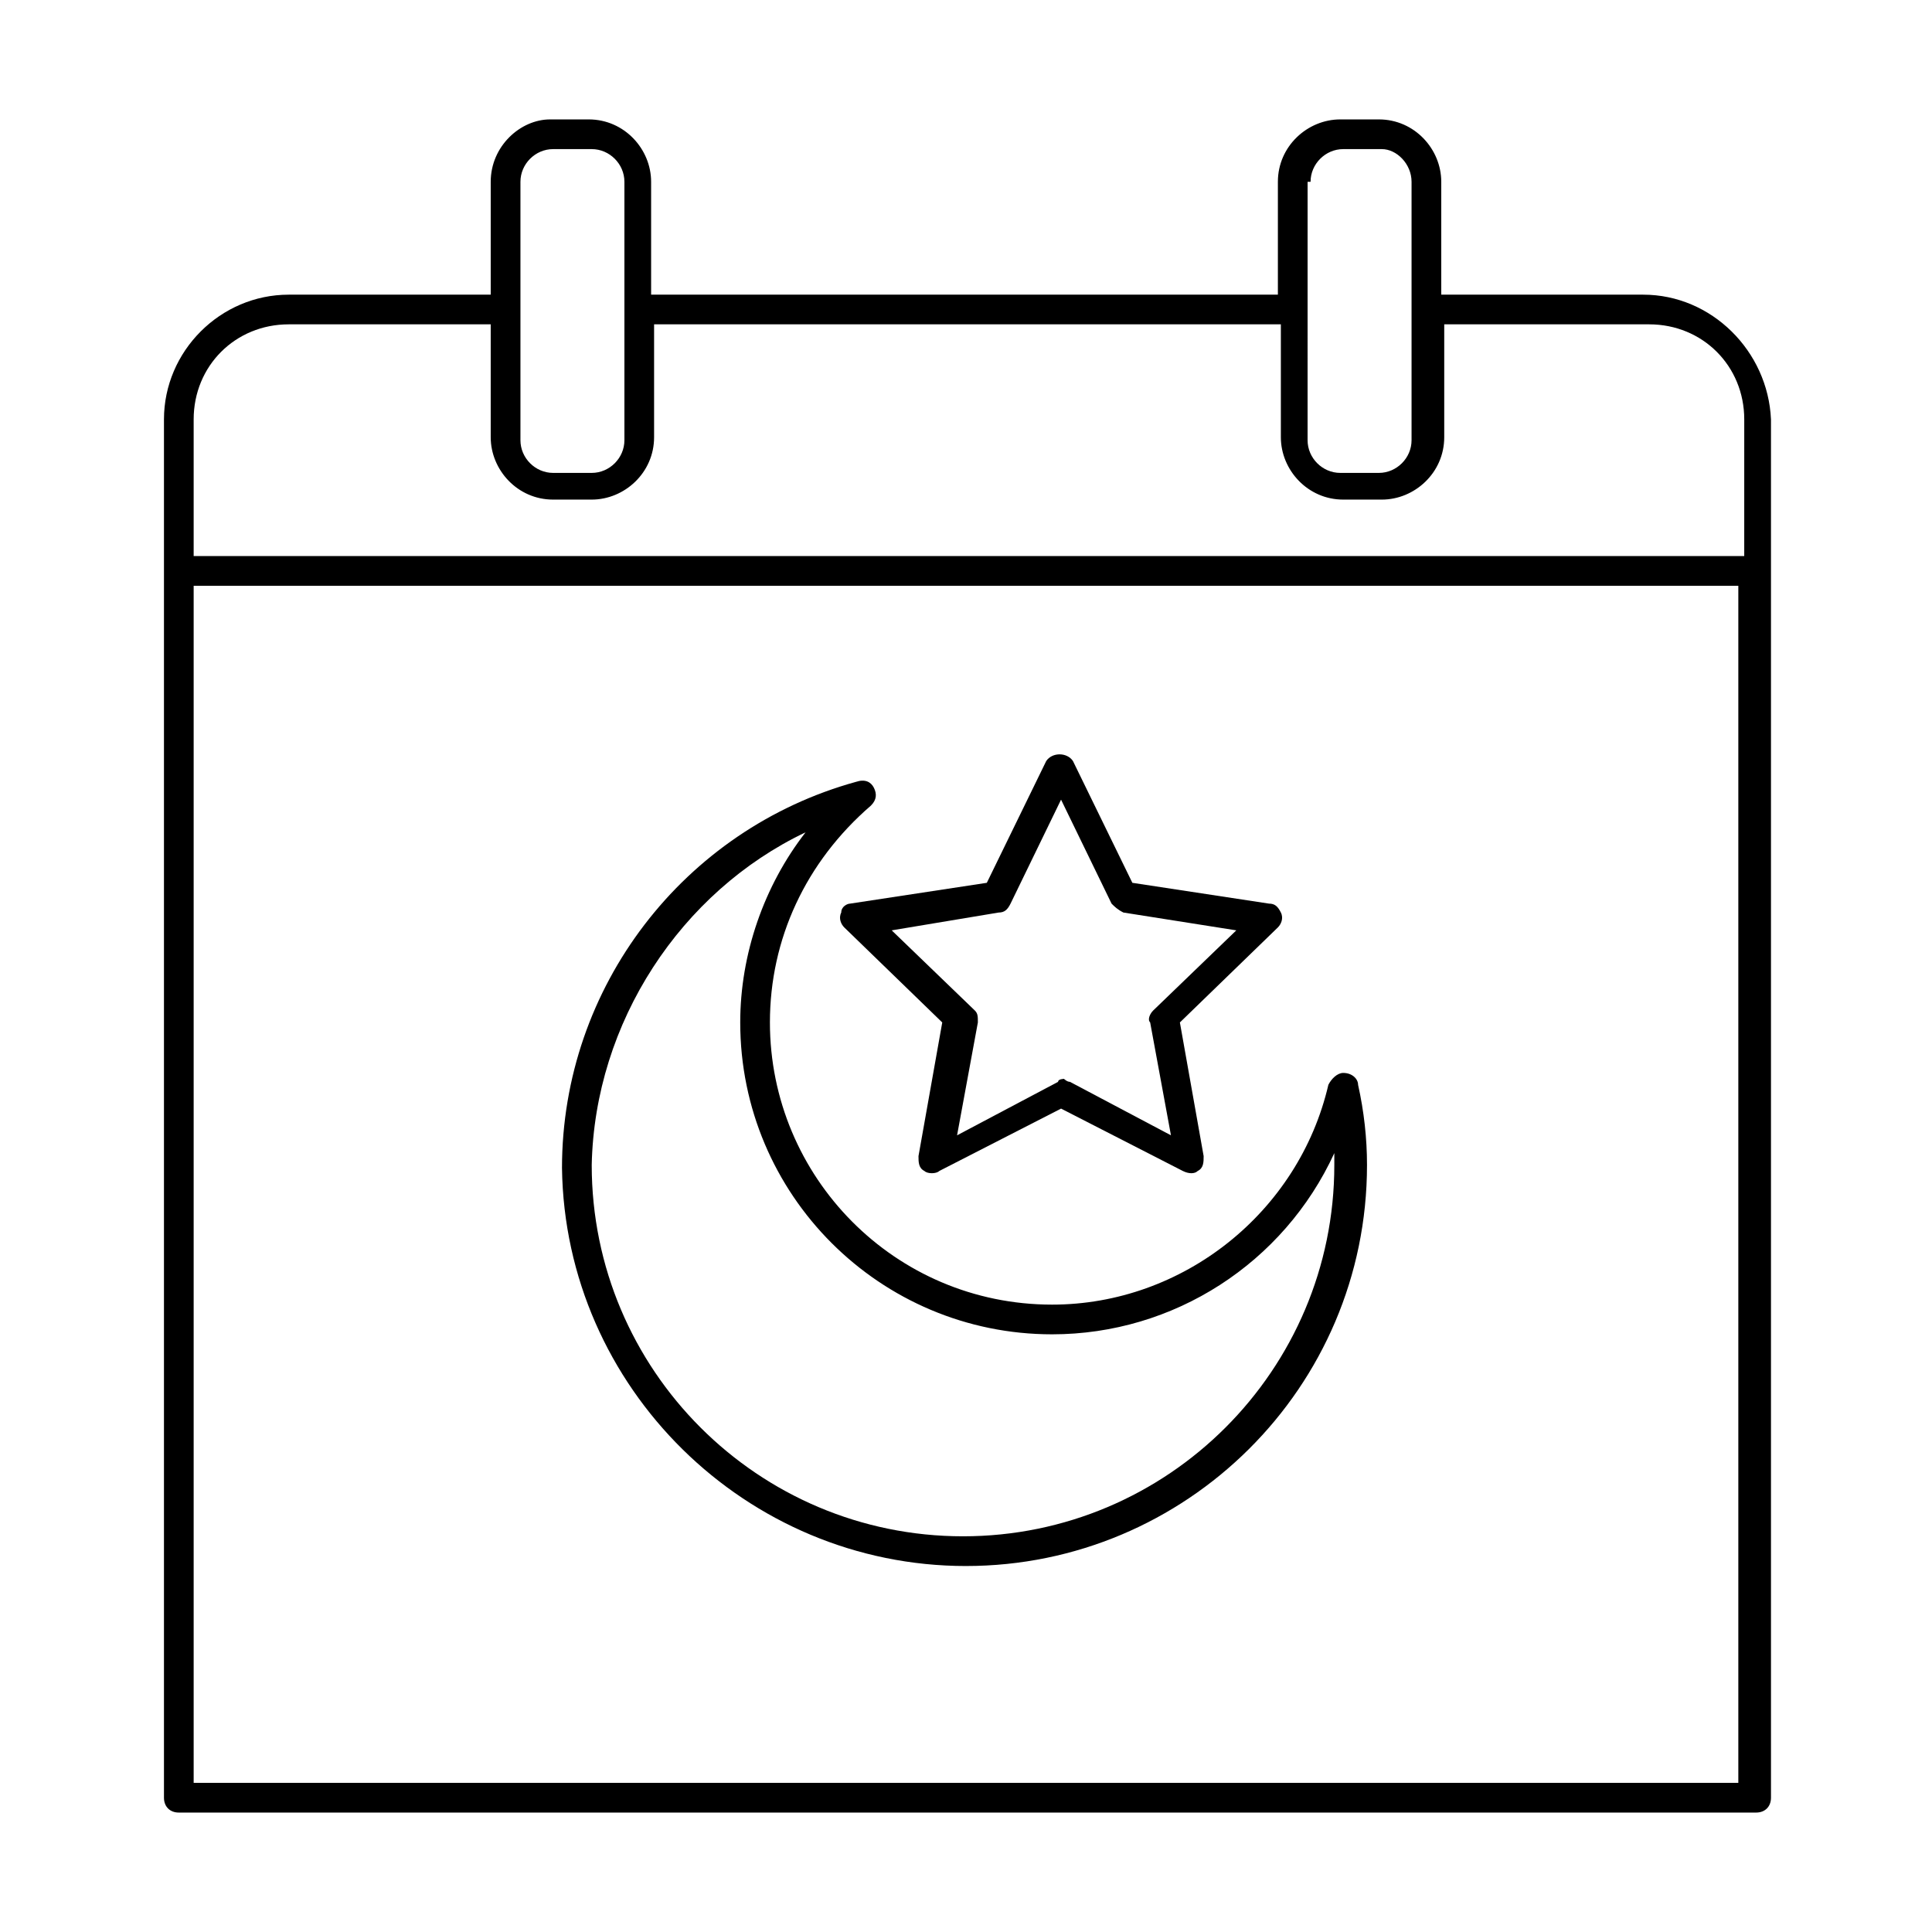
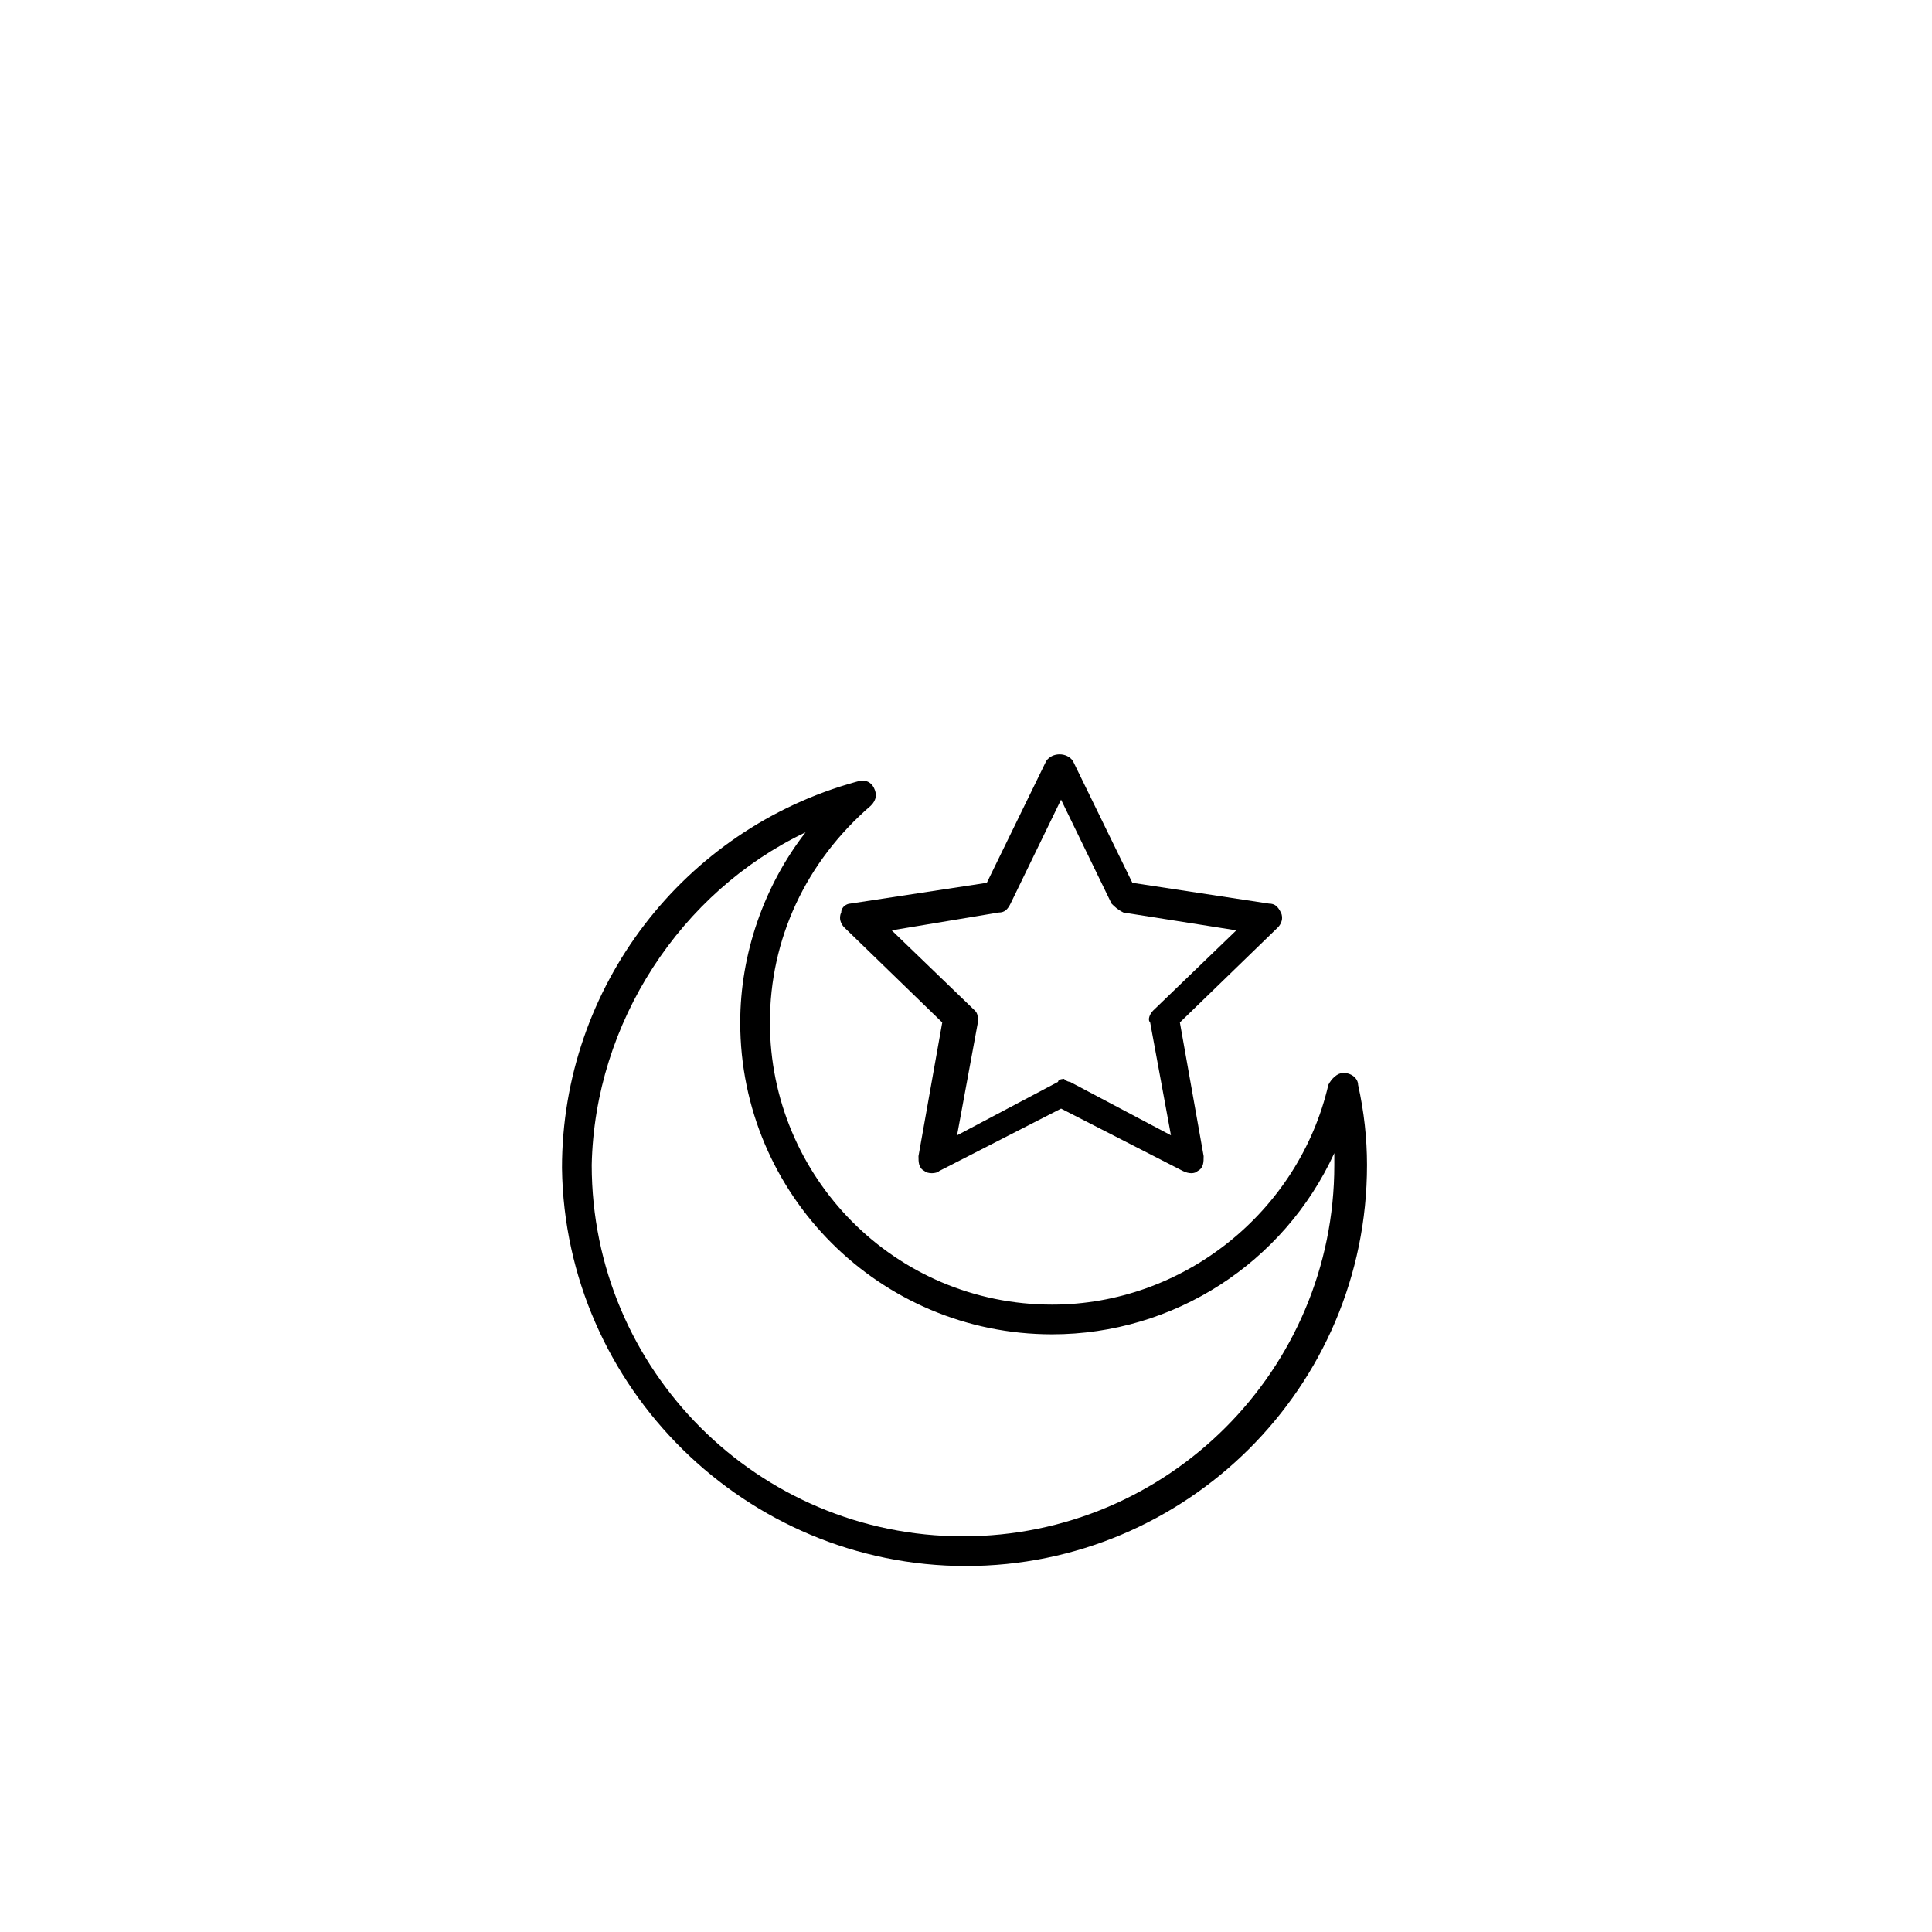
<svg xmlns="http://www.w3.org/2000/svg" fill="#000000" width="800px" height="800px" version="1.1" viewBox="144 144 512 512">
  <g>
-     <path d="m579.48 222.09h-53.531v-29.914c0-8.66-7.086-16.531-16.531-16.531h-10.234c-8.66 0-16.531 7.086-16.531 16.531v29.914h-166.1v-29.914c0-8.66-7.086-16.531-16.531-16.531h-10.234c-7.871 0-15.742 7.086-15.742 16.531v29.914h-53.531c-18.105 0-33.062 14.957-33.062 33.062v365.26c0 2.363 1.574 3.938 3.938 3.938h418c2.363 0 3.938-1.574 3.938-3.938v-365.26c-0.789-18.105-15.746-33.062-33.852-33.062zm-88.168-29.914c0-4.723 3.938-8.66 8.66-8.66h10.234c3.938 0.004 7.871 3.938 7.871 8.66v68.488c0 4.723-3.938 8.66-8.66 8.66h-10.234c-4.723 0-8.66-3.938-8.66-8.66l0.004-68.488zm-209.39 0c0-4.723 3.938-8.66 8.66-8.66h10.234c4.723 0 8.66 3.938 8.66 8.66v68.488c0 4.723-3.938 8.66-8.66 8.66h-10.234c-4.723 0-8.66-3.938-8.66-8.66zm322.75 424.3h-409.35v-317.24h409.35zm0-325.12h-409.35v-36.211c0-14.168 11.02-25.191 25.191-25.191h53.531v29.914c0 8.66 7.086 16.531 16.531 16.531h10.234c8.66 0 16.531-7.086 16.531-16.531v-29.914h166.1v29.914c0 8.66 7.086 16.531 16.531 16.531h10.234c8.66 0 16.531-7.086 16.531-16.531v-29.914h54.316c14.168 0 25.191 11.02 25.191 25.191l-0.004 36.211z" />
    <path d="m400 559.01c58.254 0 106.27-47.23 106.27-106.27 0-7.086-0.789-14.168-2.363-21.254 0-1.574-1.574-3.148-3.938-3.148-1.574 0-3.148 1.574-3.938 3.148-7.871 33.852-38.574 58.254-73.211 58.254-41.723 0-74.785-33.852-74.785-74.785 0-22.043 9.445-42.508 26.766-57.465 1.574-1.574 1.574-3.148 0.789-4.723-0.789-1.574-2.363-2.363-4.723-1.574-45.656 12.594-77.934 54.316-77.934 102.34 0.789 58.254 48.809 105.48 107.06 105.48zm-42.512-194.44c-11.02 14.168-17.32 32.273-17.32 50.383 0 45.656 37 82.656 82.656 82.656 32.273 0 61.402-18.895 74.785-48.02v3.148c0 54.316-44.082 98.398-98.398 98.398-54.316 0-98.398-44.082-98.398-98.398 0.785-37.785 23.613-72.422 56.676-88.168z" />
    <path d="m366.94 385.83c-0.789 1.574 0 3.148 0.789 3.938l25.977 25.191-6.297 35.426c0 1.574 0 3.148 1.574 3.938 0.789 0.789 3.148 0.789 3.938 0l32.273-16.531 32.273 16.531c1.574 0.789 3.148 0.789 3.938 0 1.574-0.789 1.574-2.363 1.574-3.938l-6.297-35.426 25.977-25.191c0.789-0.789 1.574-2.363 0.789-3.938-0.789-1.574-1.574-2.363-3.148-2.363l-36.211-5.512-15.742-32.273c-1.574-2.363-5.512-2.363-7.086 0l-15.742 32.273-36.211 5.512c-0.793 0.004-2.367 0.789-2.367 2.363zm41.719 0c1.574 0 2.363-0.789 3.148-2.363l13.383-27.551 13.383 27.551c0.789 0.789 1.574 1.574 3.148 2.363l29.914 4.723-22.043 21.254c-0.789 0.789-1.574 2.363-0.789 3.148l5.512 29.914-26.766-14.168c-0.789 0-1.574-0.789-1.574-0.789s-1.574 0-1.574 0.789l-26.766 14.168 5.512-29.914c0-1.574 0-2.363-0.789-3.148l-22.043-21.254z" />
  </g>
</svg>